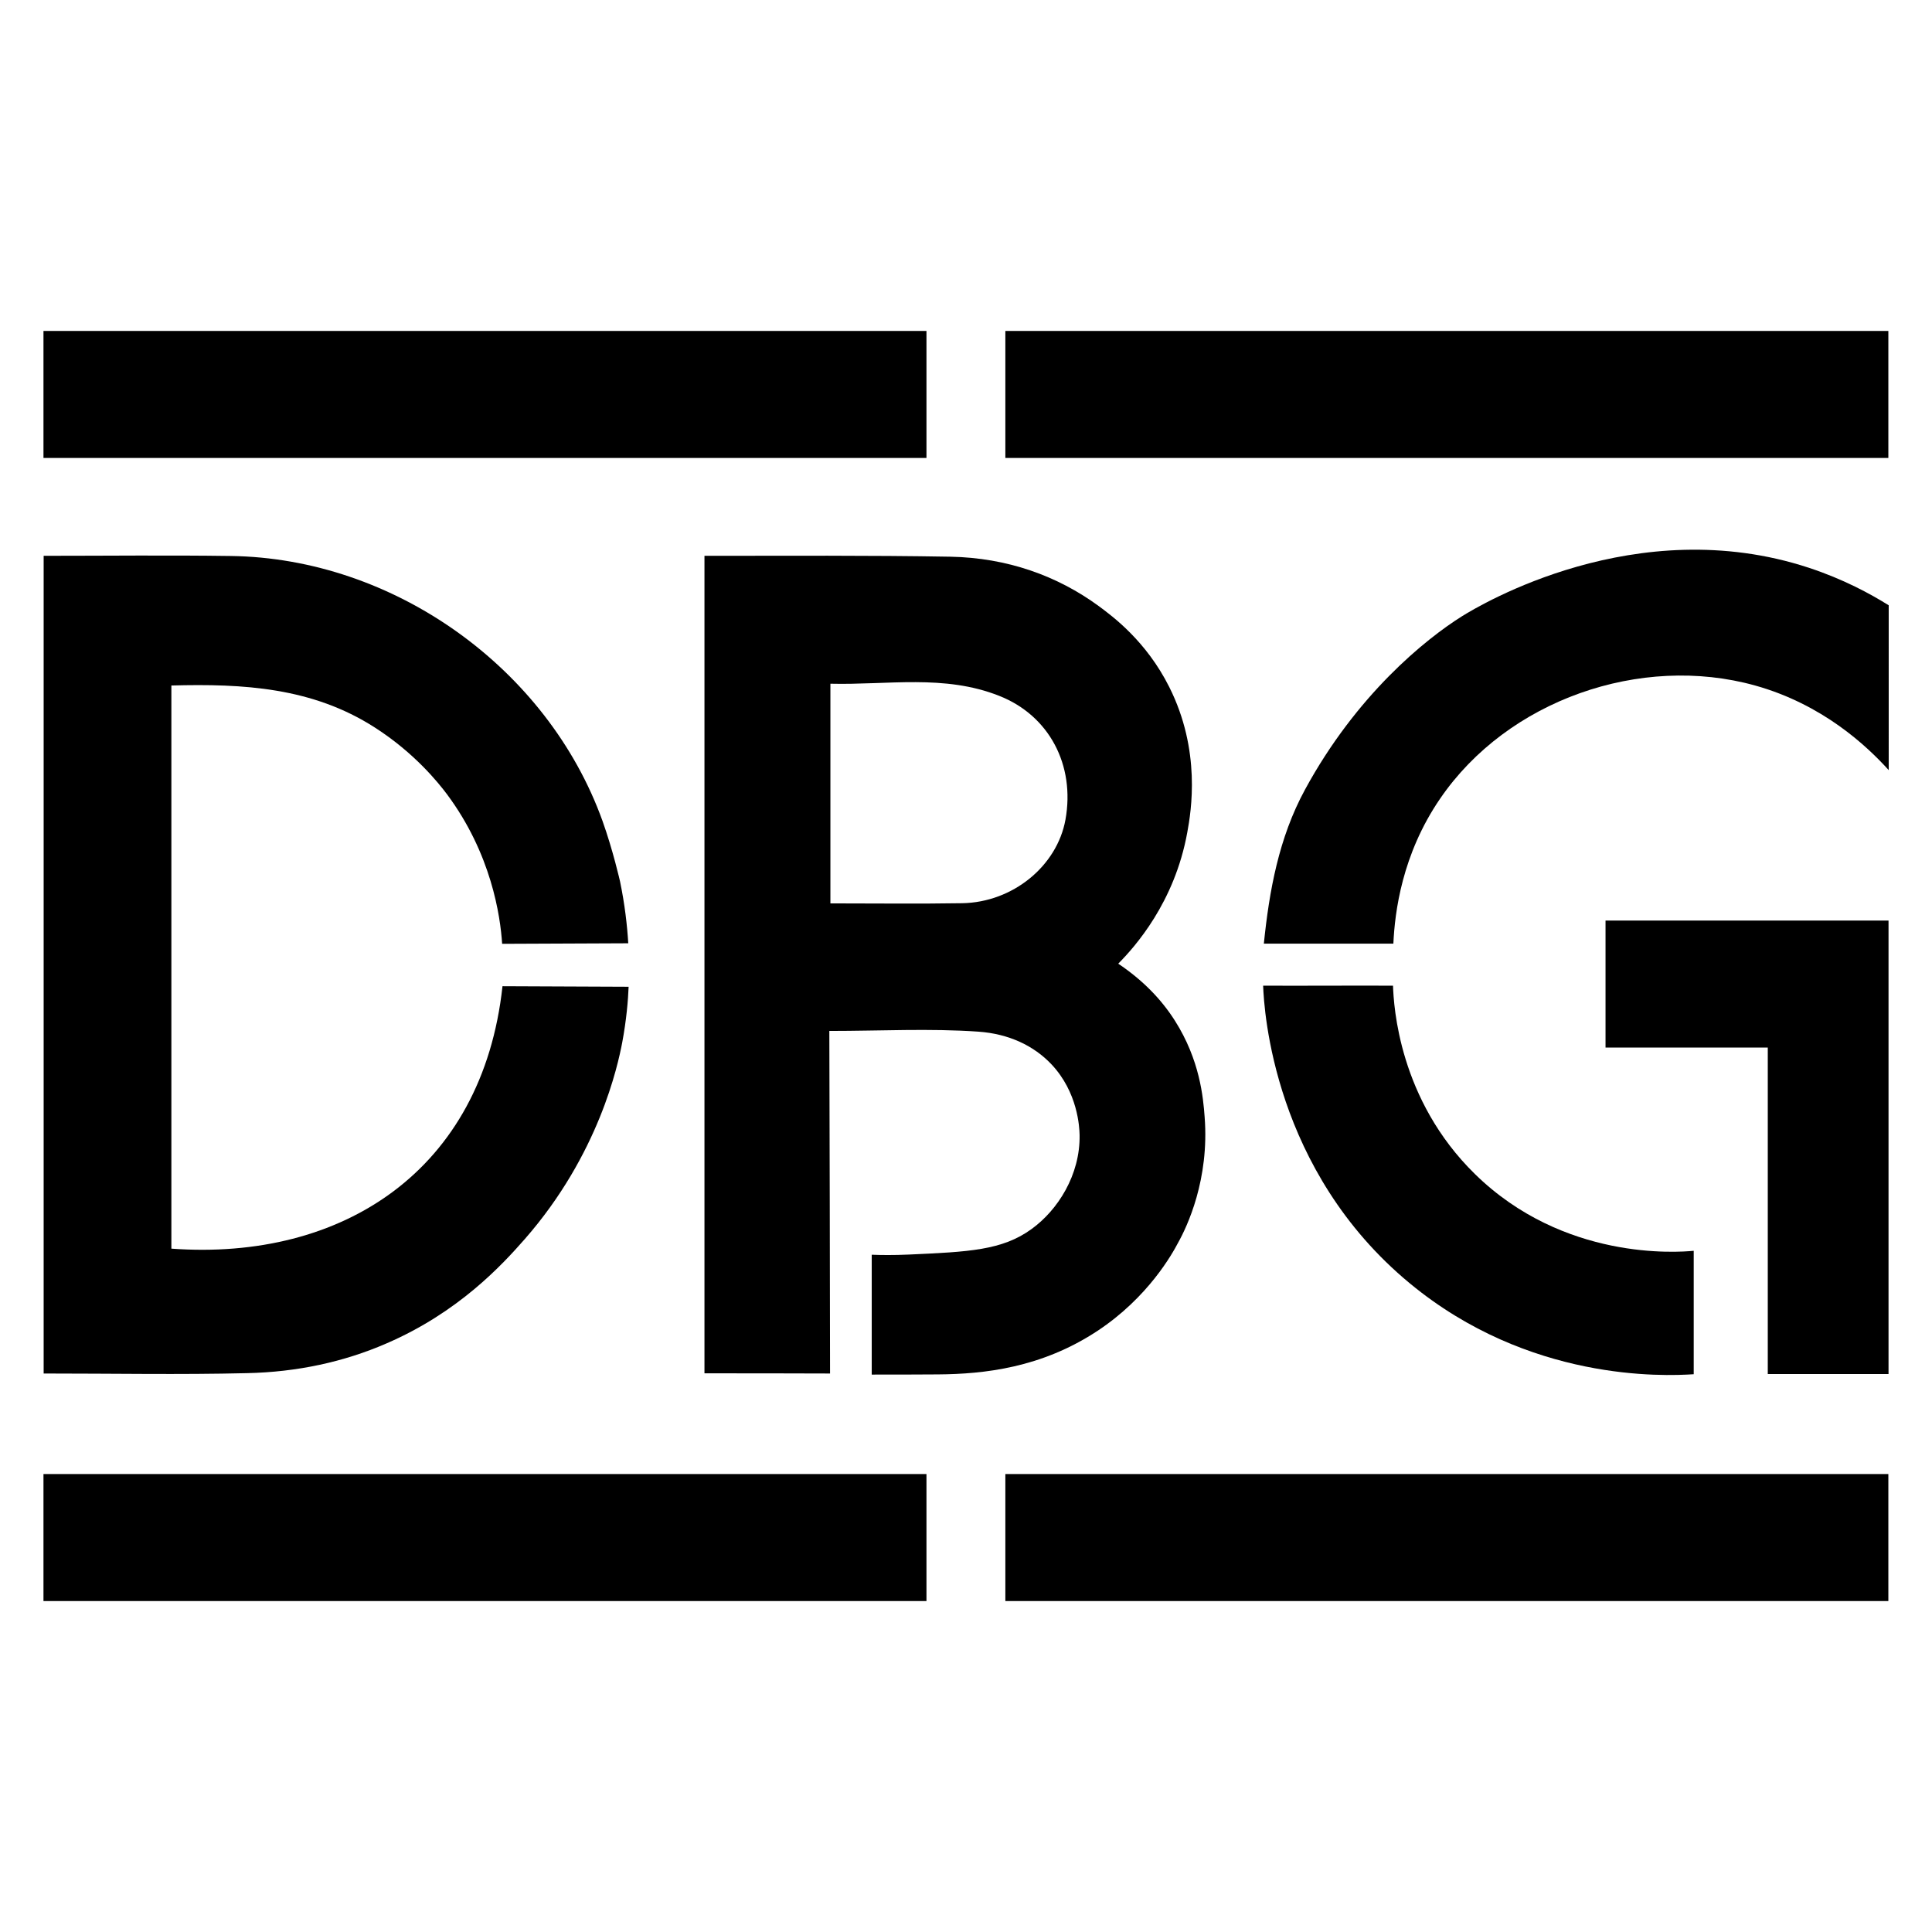
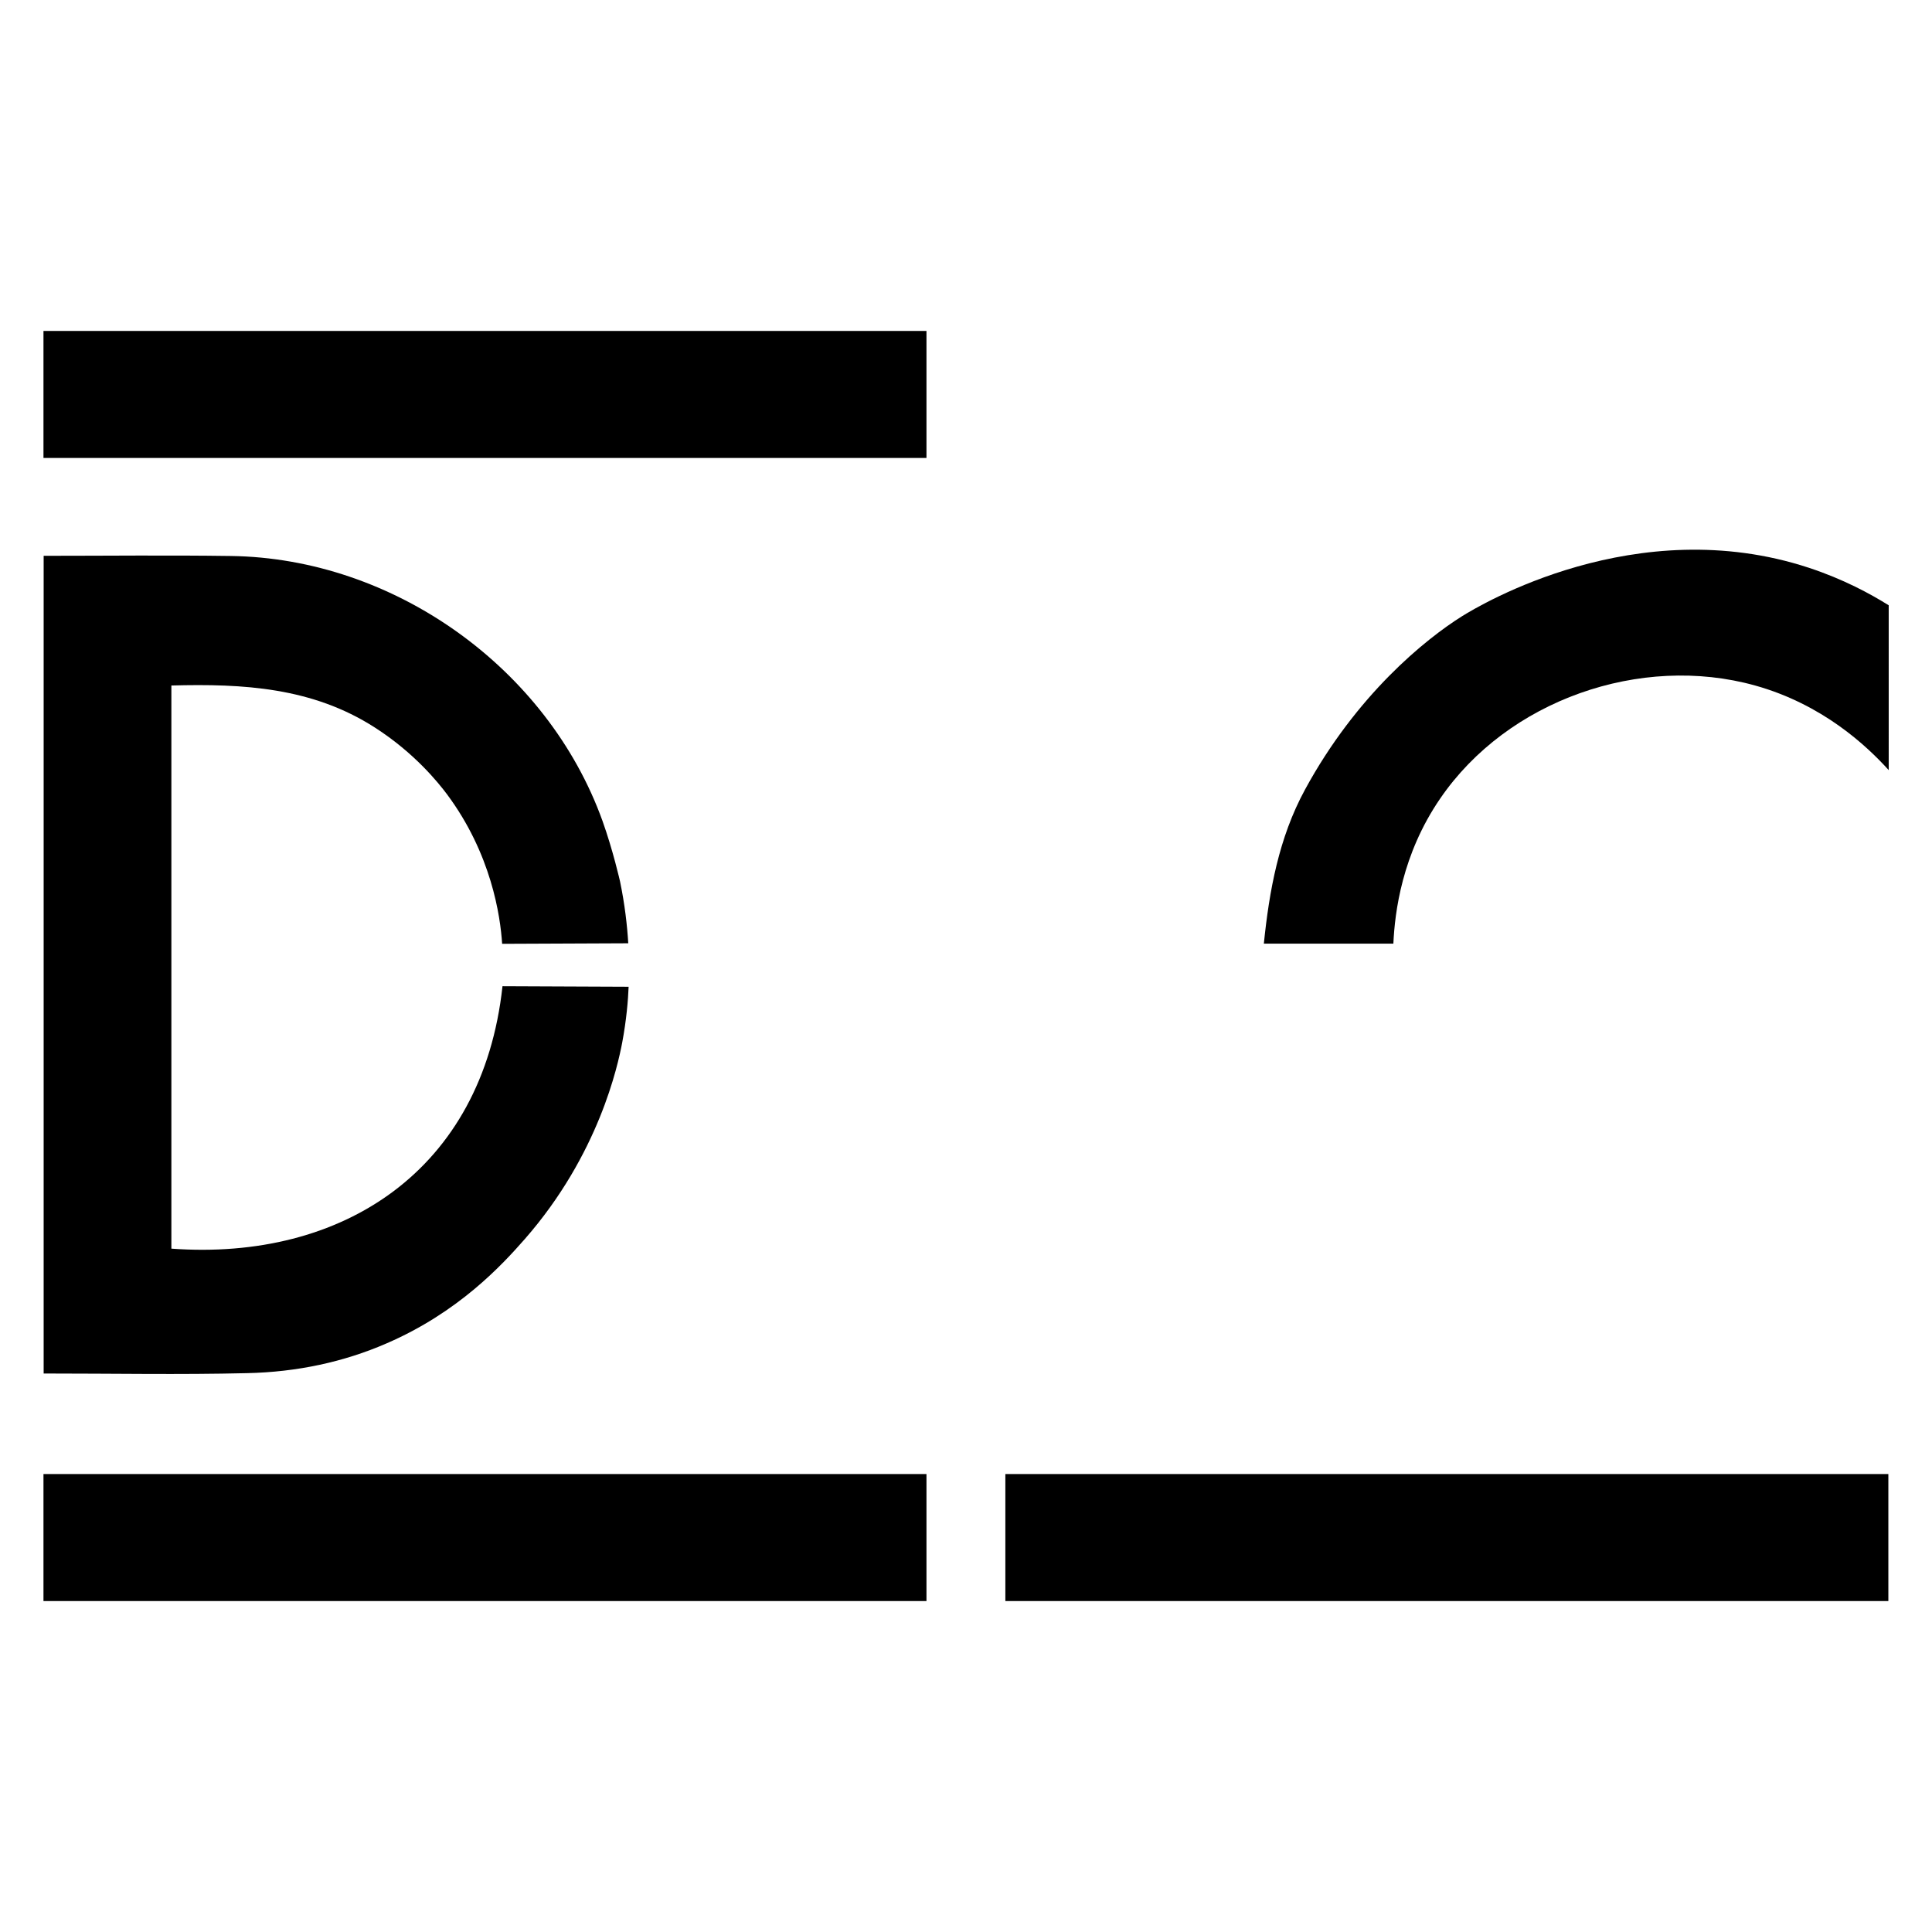
<svg xmlns="http://www.w3.org/2000/svg" version="1.1" id="Слой_1" x="0px" y="0px" viewBox="0 0 1080 1080" style="enable-background:new 0 0 1080 1080;" xml:space="preserve">
  <g>
    <path d="M95.8,698c0-104.9,0-209.8,0-314.8c40.3-1.1,78.8,1.1,113.6,23.4c22.5,14.4,35.8,31.2,40.4,37.3 c24.9,33.4,29.9,68.2,30.9,83.7c23.7-0.1,46.8-0.2,70.5-0.3c-0.6-9.9-1.9-21.6-4.6-34.6c0,0-3.9-17.3-9.8-33.8 C306,373.3,220,312,129,310.8c-35.1-0.5-70.1-0.1-104.6-0.1c0,152.8,0,306.1,0,457.1c39,0,76.3,0.7,113.6-0.2 c28.2-0.6,54.3-6.3,78-16.6c40.3-17.4,64.6-43.8,77.4-58.4c41.5-47.4,52-97.3,54.4-109.7c2.4-12.8,3.3-23.7,3.6-31.3 c-23.5-0.1-47-0.2-70.5-0.3C269.7,654.3,191.4,705,95.8,698z" />
-     <path d="M673.4,624.4c-0.8-11-2.7-31.9-16.6-53.8c-7.6-12-18-22.7-31.7-31.9c9.2-9.3,31.5-34.1,38.6-73.4 c2.2-11.9,7.8-45.7-10.1-81.3c-12.9-25.7-31.7-39.5-39.4-45.2c-23.2-17-51.3-27-82.9-27.6c-45.6-0.8-91.4-0.5-137.5-0.5 c0,152.7,0,304.8,0,457c23.4,0,46.8,0,70.2,0.1c-0.1-64.3-0.2-127.3-0.4-191.5c28.6,0,56.1-1.5,83.3,0.4 c17.1,1.2,31.1,7.9,40.9,18.3c14.7,15.6,15.6,35.1,15.7,39.4c0.4,22.5-12.3,42.1-26.8,52.6c-16.4,12-35.4,12.8-68.5,14.3 c-8.8,0.4-16,0.3-20.9,0.1v67c12.4,0,24.8,0,37.1-0.1c25.9-0.2,57.7-3.7,88.9-24.2c28.7-18.9,42.2-43.6,45.2-49.3 C663.6,685.7,676.1,659.4,673.4,624.4z M595.6,458.2c-4.7,25.9-29.4,46.2-57.7,46.7c-24.2,0.4-48.3,0.1-73.7,0.1 c0-41.3,0-81.1,0-122.8c32,0.8,63.7-5.4,94.4,6.8C586.5,400,601.1,427.7,595.6,458.2z" />
-     <path d="M946.8,699.2c-9.2,0.9-72.8,5.6-122.3-42.9c-42.5-41.6-45.4-93.9-45.8-105.3c-24-0.1-48.6,0.1-72.6,0 c0.5,14,5.9,103.5,82,166.4c66.5,55,141.9,51.9,158.7,50.8C946.8,745.2,946.8,722.2,946.8,699.2z" />
-     <rect x="562" y="185" width="493.6" height="71" />
    <rect x="24.3" y="185" width="493.6" height="71" />
    <rect x="562" y="824" width="493.6" height="71" />
    <rect x="24.3" y="824" width="493.6" height="71" />
    <path d="M1055.7,338.3c-10.1-6.3-25.1-14.5-44.5-20.9c-96.6-31.8-184.1,21-193.8,27c-20.6,12.9-59.1,44-87.9,97 c-14.7,27-20,56.8-23,86.1c24.6,0,48.1,0,72.4,0c0.8-17.6,4.8-49.9,26.1-81c37.7-55.2,112.2-81.1,176.1-63.3 c37.6,10.5,62.2,33.5,74.7,47.3V338.3z" />
-     <path d="M1055.7,514.6c-53.2,0-106,0-158.2,0c0,24.7,0,47.4,0,71c29.7,0,59.4,0,90.7,0c0,60.8,0,121.6,0,182.5h67.5V514.6z" />
  </g>
  <image style="display:none;overflow:visible;opacity:0.33;" width="432" height="417" transform="matrix(0.278 0 0 0.278 480 480)"> </image>
</svg>